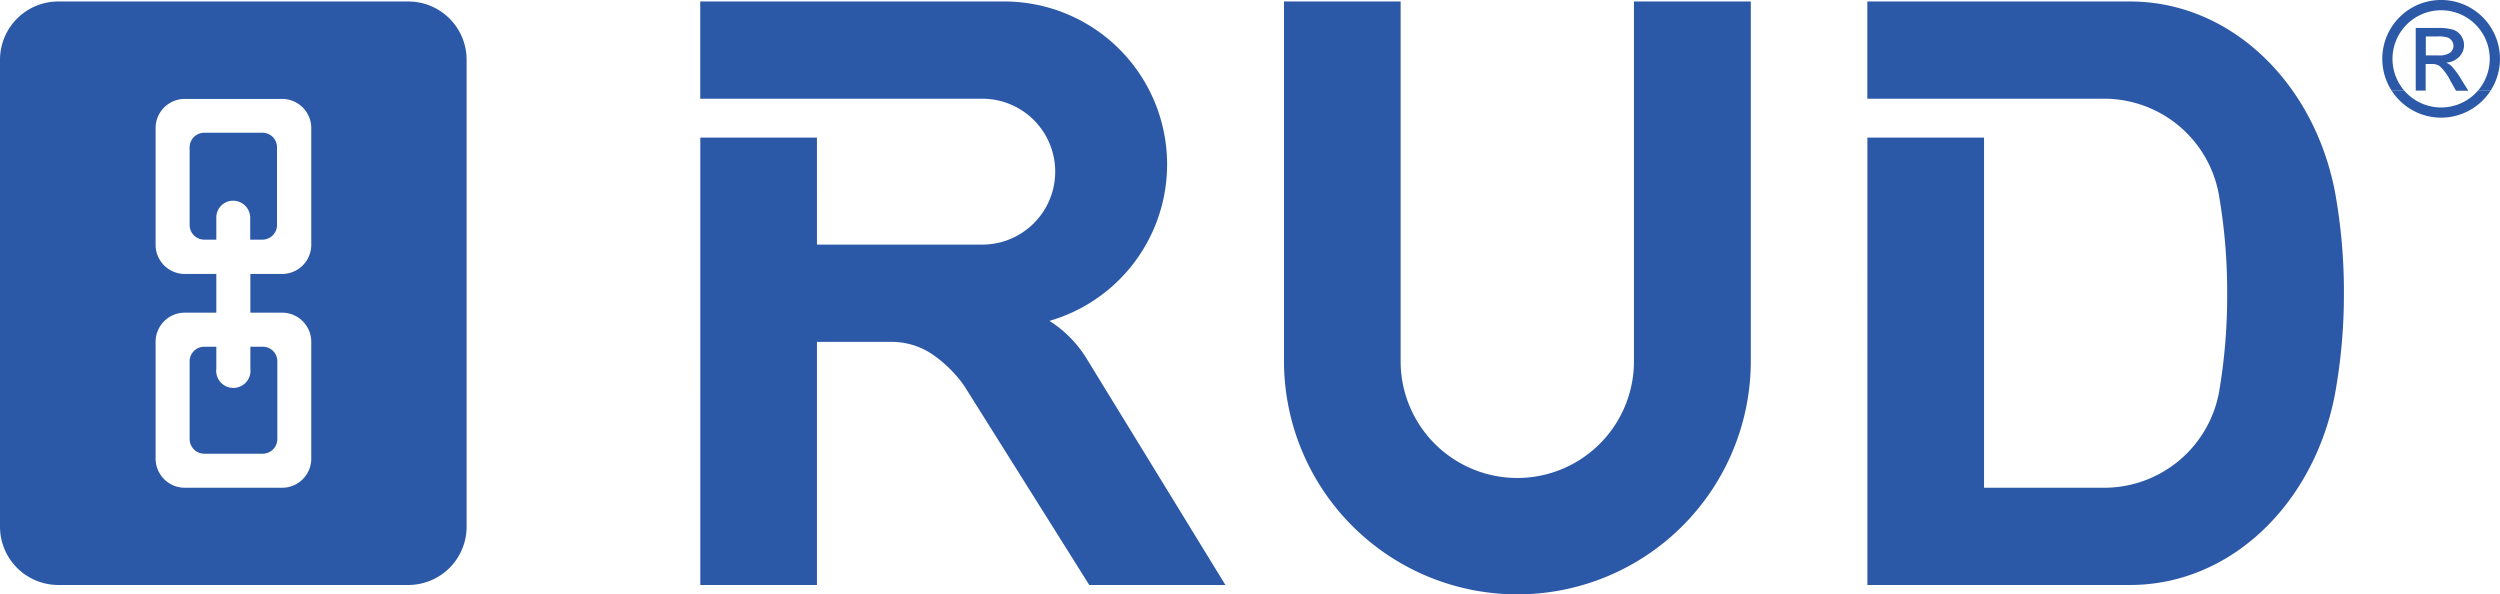
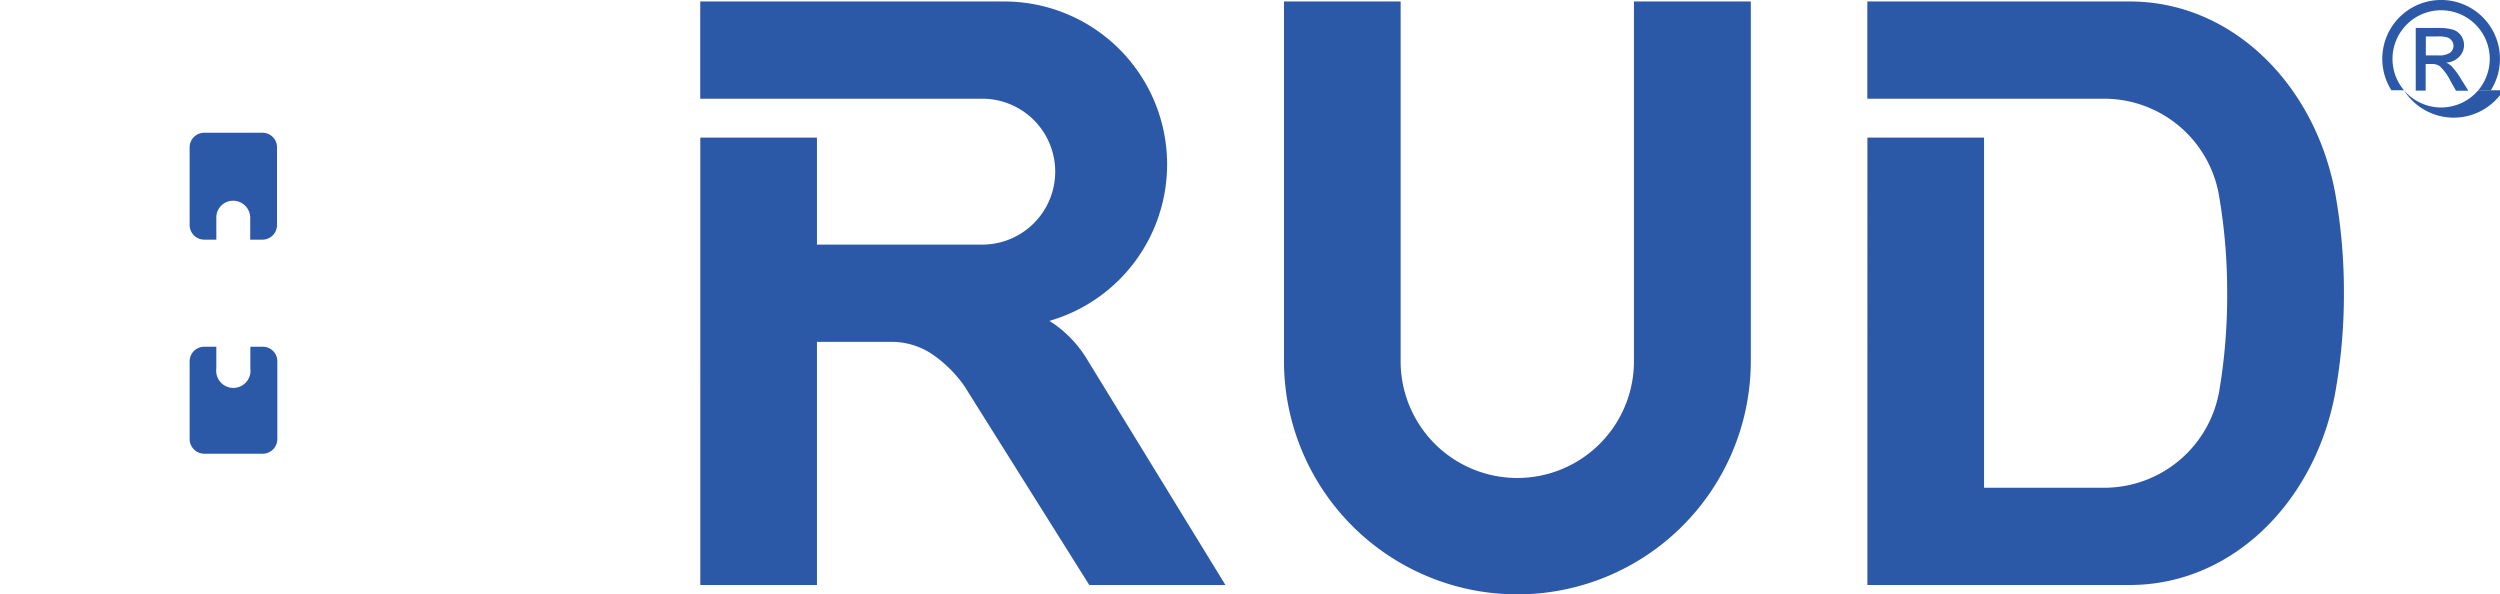
<svg xmlns="http://www.w3.org/2000/svg" id="Ebene_1" data-name="Ebene 1" viewBox="0 0 728.65 173.12">
  <defs>
    <style>.cls-1{fill:none;}.cls-2{clip-path:url(#clip-path);}.cls-3,.cls-4{fill:#2c59a7;}.cls-4{fill-rule:evenodd;}</style>
    <clipPath id="clip-path" transform="translate(-0.28 -0.15)">
      <rect class="cls-1" width="729" height="174" />
    </clipPath>
  </defs>
  <title>RUD</title>
  <g class="cls-2">
    <path class="cls-3" d="M306.14,93.67A34.2,34.2,0,0,1,317.19,105l40.25,65.65H317.76l-36.49-58.11a37.13,37.13,0,0,0-9.2-9.09,21.18,21.18,0,0,0-12-3.66H238.39v70.86h-34V40.26h34V71.44h48.18a21.26,21.26,0,0,0,0-42.52h-82.2V.58H293a47.48,47.48,0,0,1,13.16,93.09Z" transform="translate(-0.28 -0.15)" />
    <path class="cls-3" d="M510.51.58h-34V105.46a34,34,0,0,1-68,0V.58h-34V105.24a68,68,0,0,0,136.06.22V.58Z" transform="translate(-0.28 -0.15)" />
    <path class="cls-3" d="M646.9,56.38a165.77,165.77,0,0,1,2.51,29.24,166.77,166.77,0,0,1-2.32,28.56,34.06,34.06,0,0,1-33.54,28.13h-35V40.26h-34V170.65h76.53c29.41,0,53.54-23.67,59.7-55.34a163,163,0,0,0,2.66-29.69A163.3,163.3,0,0,0,680.82,56C674.69,24.28,650.5.58,621.06.58H544.53V28.92h69.05A34,34,0,0,1,646.9,56.38Z" transform="translate(-0.28 -0.15)" />
    <path class="cls-4" d="M704.37,26.56V8.3h6.27a14.9,14.9,0,0,1,4.66.52,4.43,4.43,0,0,1,2.29,1.75,4.76,4.76,0,0,1,.86,2.68A4.9,4.9,0,0,1,717,16.74a5.67,5.67,0,0,1-3.78,1.66,5,5,0,0,1,1.55,1,21.17,21.17,0,0,1,2.7,3.62l2.23,3.57h-3.6l-1.62-2.88a14.89,14.89,0,0,0-3.08-4.25A3.87,3.87,0,0,0,709,18.8h-1.73v7.76Zm2.94-10.27h3.58a5.67,5.67,0,0,0,3.48-.77,2.47,2.47,0,0,0,1-2,2.42,2.42,0,0,0-.45-1.44,2.62,2.62,0,0,0-1.26-1,9.23,9.23,0,0,0-3-.31h-3.35v5.51Z" transform="translate(-0.28 -0.15)" />
-     <path class="cls-4" d="M722.6,26.45a14.19,14.19,0,0,1-21.66,0h-3.67a17.15,17.15,0,0,0,29,0Z" transform="translate(-0.28 -0.15)" />
+     <path class="cls-4" d="M722.6,26.45a14.19,14.19,0,0,1-21.66,0a17.15,17.15,0,0,0,29,0Z" transform="translate(-0.28 -0.15)" />
    <path class="cls-4" d="M697.27,26.45a17.15,17.15,0,1,1,29,0H722.6a14.17,14.17,0,1,0-21.66,0Z" transform="translate(-0.28 -0.15)" />
    <path class="cls-3" d="M63.33,63.65a4.89,4.89,0,0,1,4.88-5,5,5,0,0,1,5,5V70h3.53a4.27,4.27,0,0,0,4.28-4.25V43.1a4.23,4.23,0,0,0-4.22-4.26h-17a4.26,4.26,0,0,0-4.25,4.26V65.77A4.28,4.28,0,0,0,59.83,70h3.5Z" transform="translate(-0.28 -0.15)" />
-     <path class="cls-3" d="M119.36.58H17.28a17,17,0,0,0-17,17l0,89.07v47a17,17,0,0,0,17,17h102a17,17,0,0,0,17-17v-47h0V17.58A17,17,0,0,0,119.36.58ZM91,133.8a8.49,8.49,0,0,1-8.5,8.51H54.13a8.52,8.52,0,0,1-8.5-8.51V106.66h0V99.79a8.51,8.51,0,0,1,8.5-8.51h9.2V80h-9.2a8.51,8.51,0,0,1-8.5-8.51v-34a8.51,8.51,0,0,1,8.5-8.51H82.48A8.5,8.5,0,0,1,91,37.43v34A8.5,8.5,0,0,1,82.48,80H73.25V91.28h9.23A8.5,8.5,0,0,1,91,99.79v34Z" transform="translate(-0.28 -0.15)" />
    <path class="cls-3" d="M76.84,101.21H73.25v6.37a5,5,0,1,1-9.92,0v-6.37H59.8a4.25,4.25,0,0,0-4.25,4.25v22.67a4.29,4.29,0,0,0,4.28,4.26h17a4.28,4.28,0,0,0,4.28-4.26V105.46A4.22,4.22,0,0,0,76.84,101.21Z" transform="translate(-0.28 -0.15)" />
  </g>
</svg>